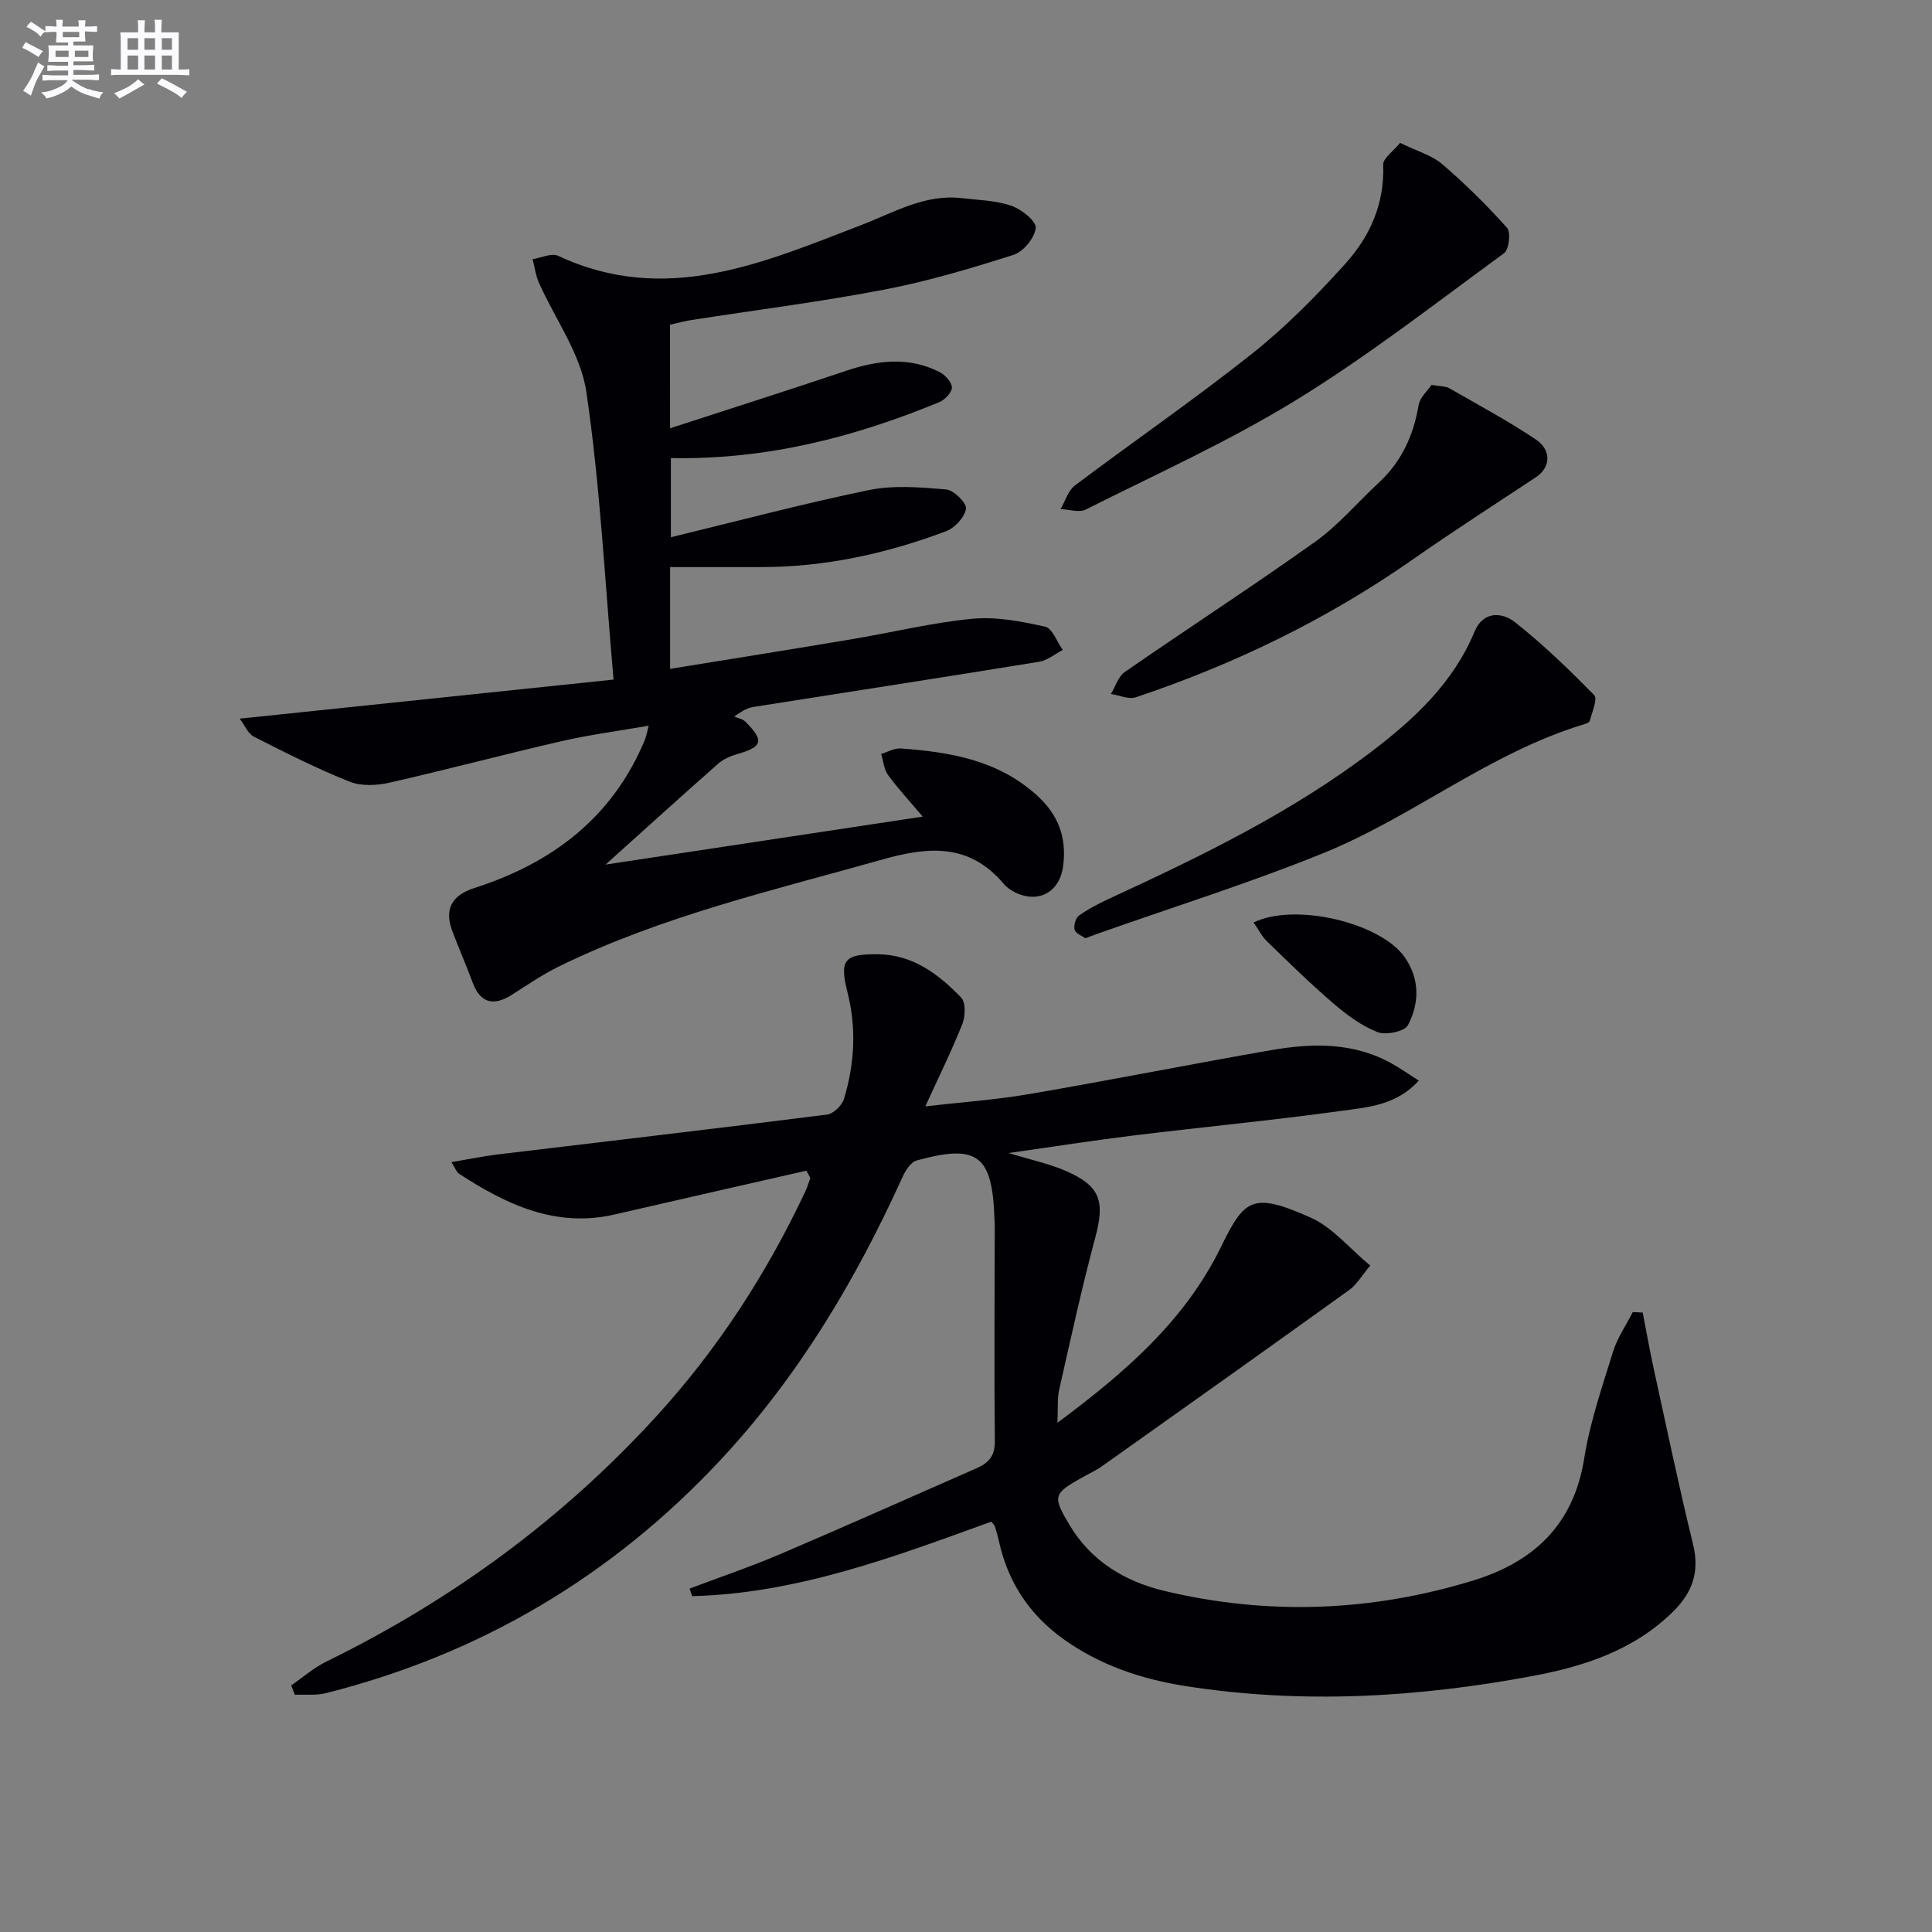
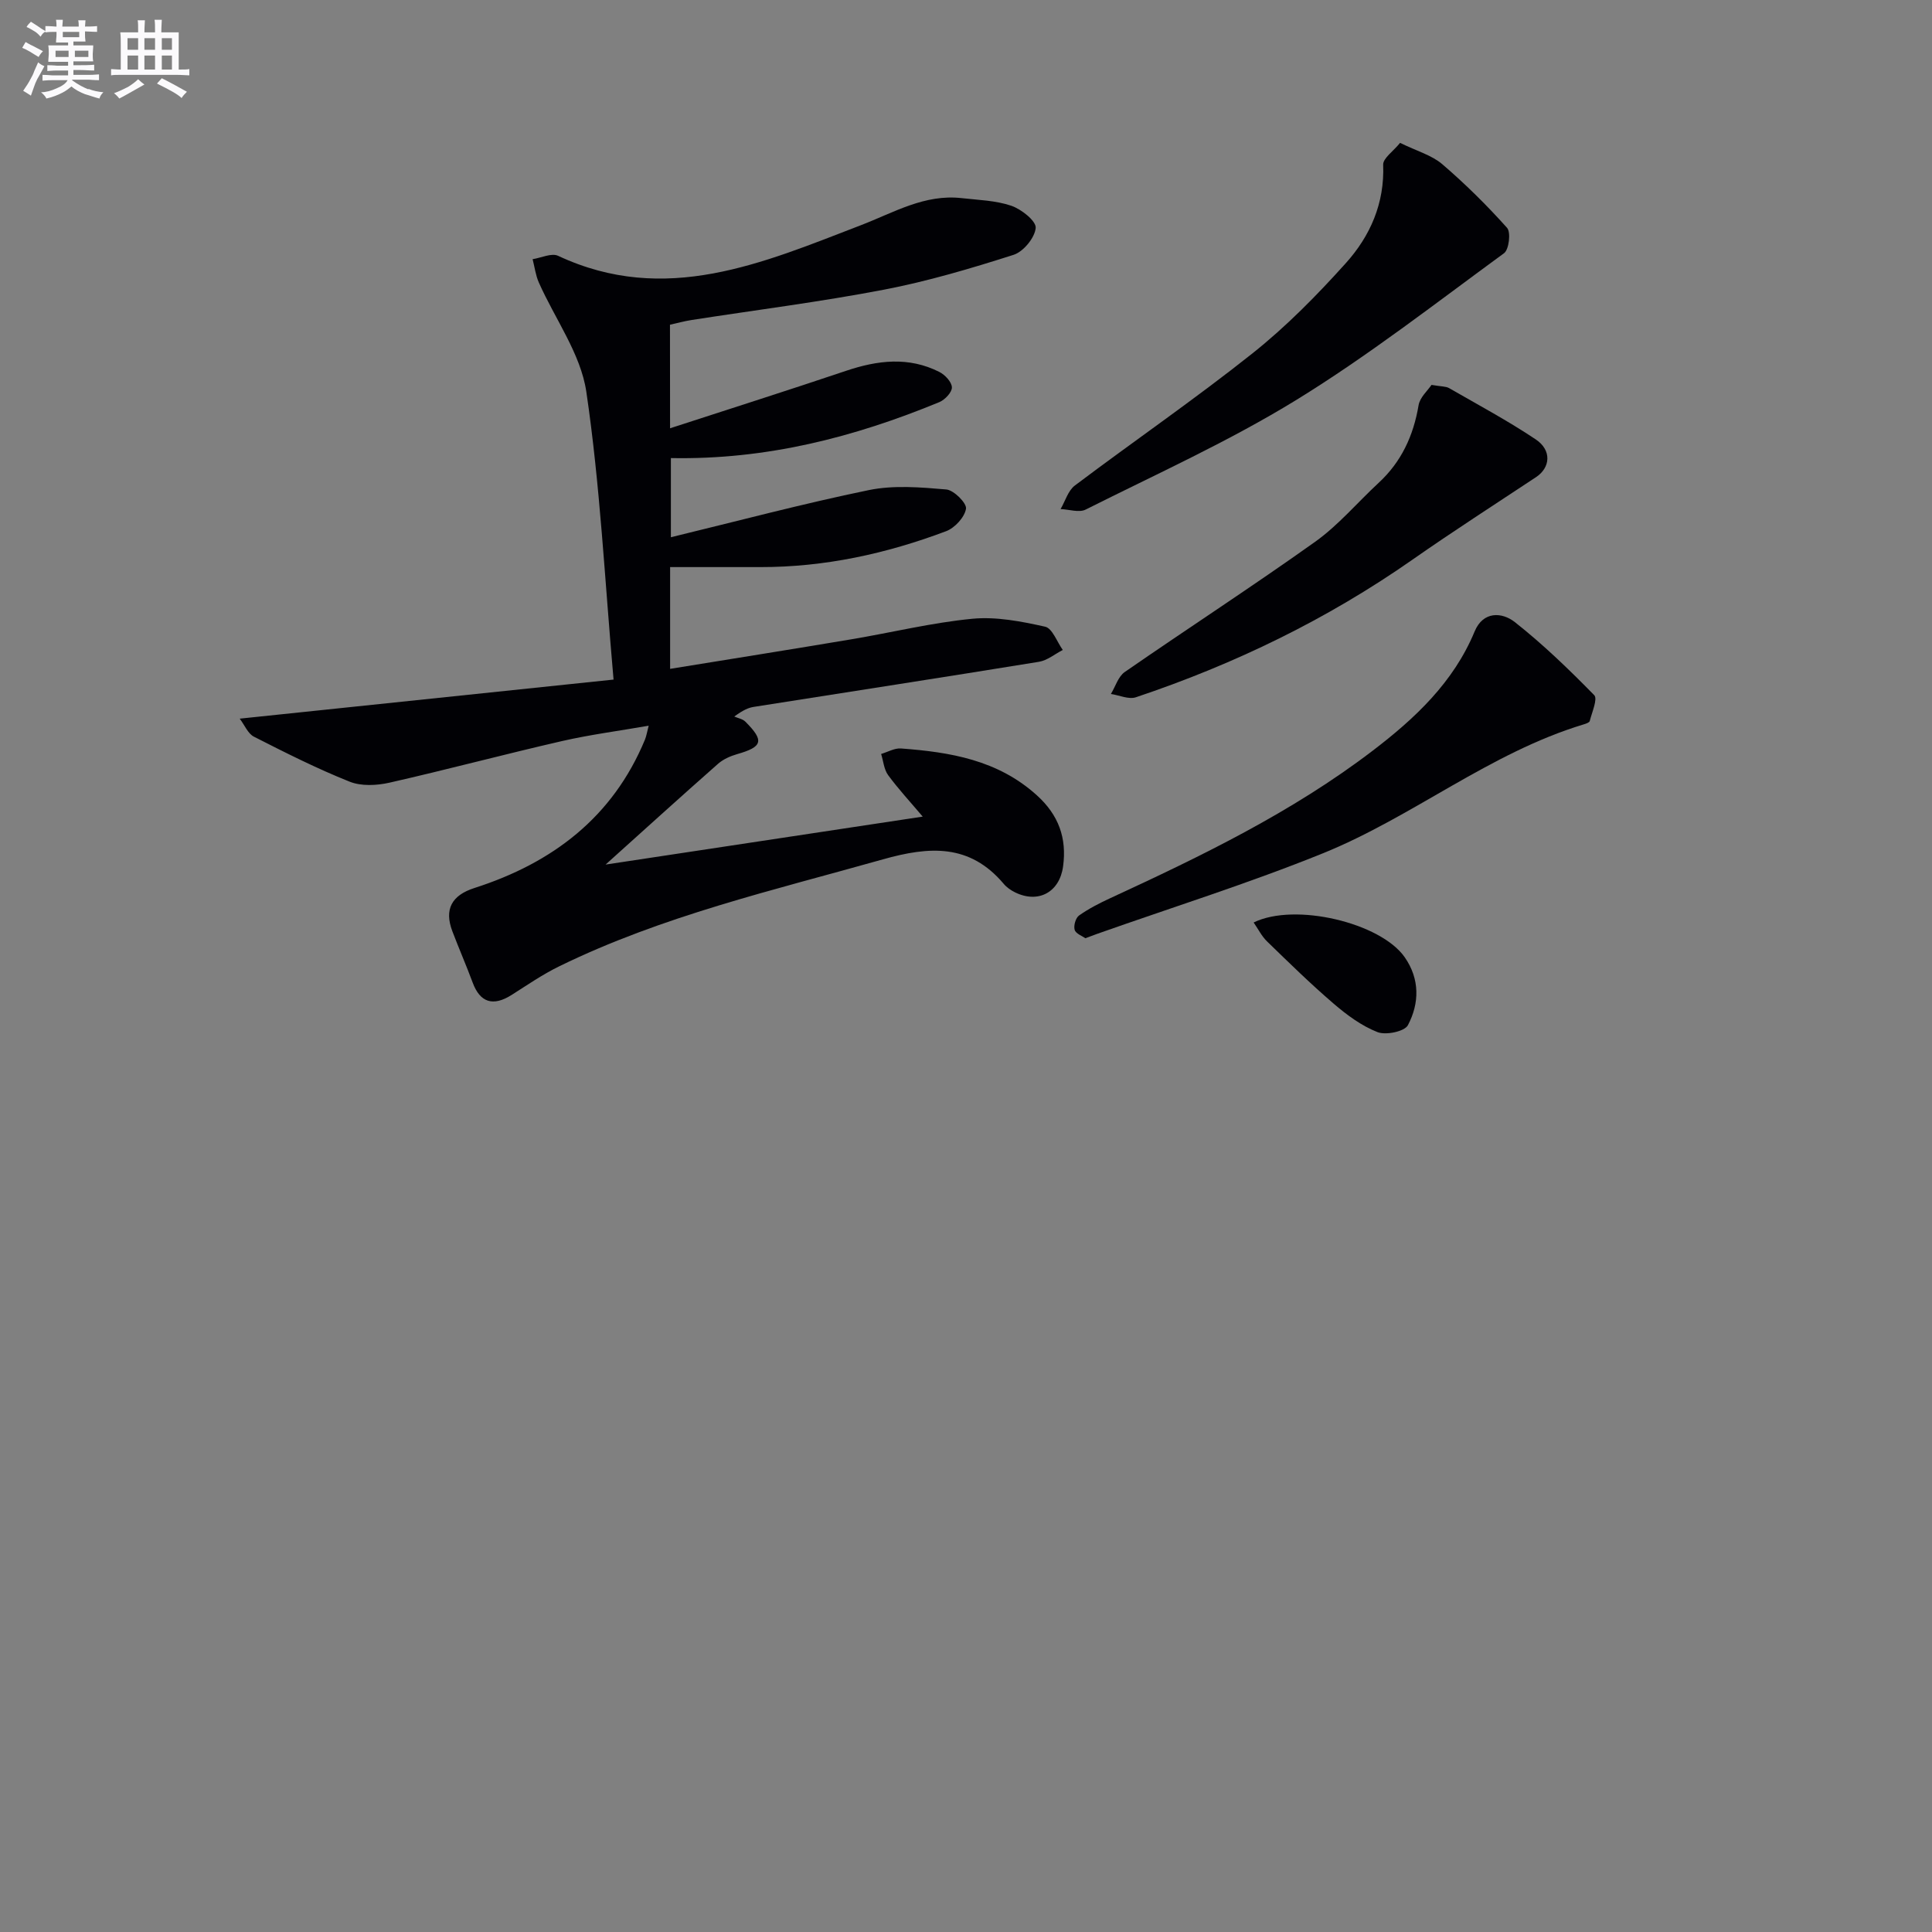
<svg xmlns="http://www.w3.org/2000/svg" enable-background="new 0 0 400 400" viewBox="0 0 400 400">
  <rect x="0" y="0" width="400" height="400" fill="#808080" stroke="none" />
  <g fill="#010105">
-     <path d="m166.94 242.38c-13.22 3.02-26.46 6-39.67 9.06-12.25 2.83-22.45-2.07-32.26-8.45-.48-.31-.7-1.04-1.55-2.38 3.54-.6 6.53-1.22 9.54-1.59 22.75-2.74 45.51-5.38 68.24-8.26 1.32-.17 3.09-1.9 3.5-3.26 2.2-7.26 2.61-14.64.71-22.11-1.7-6.71-.61-7.89 6.33-7.82 7.25.08 12.53 4.13 17.2 8.94.98 1.01.91 3.86.28 5.45-2.18 5.51-4.82 10.84-7.68 17.1 7.42-.86 14.57-1.35 21.61-2.56 16.68-2.86 33.28-6.17 49.95-9.07 8.63-1.5 17.24-1.68 25.23 2.89 1.67.95 3.25 2.06 5.37 3.41-4.6 5.08-10.43 5.49-15.77 6.23-14.47 2-29.03 3.38-43.54 5.16-8.15 1-16.27 2.28-25.61 3.6 4.76 1.46 8.43 2.22 11.81 3.69 7.21 3.13 8.16 6.27 6.13 13.83-2.79 10.4-5.08 20.93-7.46 31.44-.43 1.88-.23 3.9-.37 6.89 14.02-10.42 26.36-21.11 33.8-36.29 4.91-10.02 6.48-11.61 18.65-6.18 4.49 2 7.95 6.31 12.31 9.92-1.78 2.12-2.77 3.92-4.27 5-17 12.23-34.07 24.35-51.15 36.47-1.35.96-2.89 1.65-4.34 2.47-5.89 3.31-6.03 3.86-2.46 9.83 4.49 7.48 11.48 11.65 19.6 13.59 21.45 5.12 42.84 4.31 63.93-2.15 12.59-3.86 20.82-11.59 23-25.32 1.19-7.49 3.72-14.8 5.97-22.08.89-2.87 2.7-5.46 4.08-8.18.68.03 1.37.07 2.05.1.76 3.87 1.44 7.75 2.28 11.61 2.66 12.14 5.19 24.3 8.15 36.37 1.39 5.68-.11 9.97-4.13 13.93-8.09 7.98-18.38 11.34-29.04 13.33-23.83 4.46-47.83 5.87-71.92 2.09-9.11-1.43-17.73-4.3-25.34-9.78-7.08-5.1-11.49-11.88-13.32-20.38-.21-.97-.49-1.94-.8-2.88-.09-.29-.38-.52-.73-1-20.08 7.28-40.2 14.88-61.95 15.43-.17-.52-.34-1.04-.52-1.57 6.25-2.36 12.59-4.51 18.74-7.13 13.6-5.8 27.09-11.84 40.63-17.77 2.47-1.08 3.85-2.49 3.82-5.59-.16-14.8-.04-29.59-.02-44.39 0-.5-.03-1-.05-1.5-.42-13.37-3.45-15.75-16.13-12.25-1.22.34-2.32 2.11-2.93 3.46-9.69 21.35-21.58 41.3-37.65 58.52-22.48 24.09-49.72 40.22-81.67 48.29-2.05.52-4.31.25-6.47.35-.25-.65-.51-1.3-.76-1.94 2.4-1.65 4.63-3.64 7.22-4.91 26.01-12.73 48.99-29.53 68.51-50.95 12.65-13.88 22.75-29.48 30.74-46.47.41-.87.67-1.81 1.01-2.71-.25-.53-.54-1.03-.83-1.53z" />
    <path d="m138.73 88.67c12.83-4.17 24.66-7.93 36.42-11.89 6.53-2.2 12.98-2.99 19.34.23 1.17.59 2.56 2.08 2.59 3.19.03 1.01-1.44 2.57-2.59 3.05-17.64 7.28-35.84 11.97-55.59 11.59v16.39c13.74-3.33 27.28-6.94 40.98-9.76 5.16-1.06 10.72-.59 16.05-.13 1.56.14 4.26 2.85 4.07 3.99-.29 1.77-2.32 3.97-4.12 4.65-12.37 4.66-25.15 7.45-38.45 7.43-6.13-.01-12.25 0-18.69 0v21.07c12.75-2.07 25.15-4.04 37.53-6.12 8.35-1.4 16.62-3.44 25.02-4.25 4.95-.48 10.16.54 15.09 1.64 1.5.33 2.46 3.15 3.66 4.82-1.65.84-3.21 2.17-4.95 2.45-19.65 3.2-39.34 6.22-59.01 9.33-1.1.17-2.16.62-4.06 2 .78.34 1.74.5 2.3 1.06 3.96 3.96 3.58 5.22-1.72 6.73-1.39.4-2.86 1.05-3.93 1.99-7.8 6.88-15.51 13.87-23.29 20.87 21.36-3.23 43.24-6.54 65.66-9.93-2.59-3.06-5.05-5.71-7.17-8.6-.86-1.18-.98-2.9-1.44-4.37 1.36-.4 2.76-1.23 4.08-1.14 10.21.75 20.09 2.39 28.15 9.69 4.52 4.08 6.24 8.86 5.44 14.73-.72 5.33-5.1 7.73-9.91 5.39-.88-.43-1.77-1.04-2.39-1.79-7.03-8.31-15.33-7.79-25-5.06-22.69 6.41-45.71 11.71-67.05 22.16-3.42 1.67-6.59 3.86-9.82 5.91-3.85 2.44-6.54 1.58-8.07-2.56-1.32-3.56-2.85-7.05-4.2-10.61-1.73-4.55-.15-7.46 4.57-8.97 16.14-5.18 28.62-14.62 35.29-30.69.31-.76.44-1.59.78-2.91-6.18 1.08-12.13 1.85-17.94 3.18-11.95 2.74-23.8 5.91-35.75 8.62-2.63.59-5.83.75-8.24-.22-6.76-2.7-13.3-6-19.8-9.31-1.24-.63-1.91-2.37-2.94-3.73 26.29-2.75 51.93-5.43 77.4-8.09-1.83-20.69-2.78-40.28-5.64-59.6-1.16-7.85-6.5-15.08-9.84-22.63-.66-1.5-.86-3.2-1.28-4.81 1.77-.27 3.92-1.33 5.27-.7 22.2 10.4 42.44 1.46 62.69-6.33 6.82-2.62 13.19-6.48 20.87-5.61 3.46.39 7.05.48 10.28 1.58 2.09.71 5.17 3.16 5.05 4.59-.18 2.04-2.55 4.92-4.58 5.57-8.83 2.82-17.78 5.48-26.87 7.22-13.19 2.53-26.55 4.21-39.83 6.28-1.47.23-2.91.63-4.44.97.02 6.78.02 13.36.02 21.44z" />
    <path d="m224.72 194.25c-.64-.46-1.98-.93-2.22-1.73-.26-.86.2-2.48.91-2.98 2.01-1.42 4.24-2.56 6.49-3.6 18.9-8.72 37.61-17.79 54.25-30.48 8.79-6.7 16.78-14.17 21.16-24.73 1.75-4.22 5.65-4.03 8.32-1.93 5.84 4.6 11.23 9.81 16.44 15.13.75.77-.48 3.54-.93 5.35-.08.32-.8.56-1.27.7-19.48 5.9-35.35 19.14-53.96 26.68-15.34 6.21-31.18 11.18-46.8 16.7-.62.23-1.24.47-2.39.89z" />
    <path d="m289.87 29.58c3.55 1.73 6.57 2.56 8.72 4.4 4.76 4.08 9.25 8.52 13.43 13.19.82.92.4 4.5-.62 5.25-14.18 10.37-28.09 21.21-43.02 30.39-13.93 8.56-28.95 15.33-43.6 22.69-1.37.69-3.45-.04-5.2-.1.97-1.65 1.55-3.82 2.96-4.88 12.2-9.19 24.82-17.86 36.77-27.36 6.98-5.55 13.34-12.02 19.32-18.67 5.05-5.61 8.06-12.4 7.74-20.39-.04-1.34 2.1-2.78 3.5-4.52z" />
    <path d="m296.38 79.69c2.03.35 2.96.28 3.63.66 6.03 3.47 12.19 6.77 17.96 10.63 3.34 2.24 3.03 5.83.06 7.8-8.54 5.66-17.17 11.2-25.56 17.07-17.69 12.37-36.88 21.67-57.29 28.51-1.48.5-3.44-.42-5.18-.68.94-1.54 1.51-3.61 2.87-4.55 13.09-9.06 26.46-17.73 39.43-26.97 4.82-3.44 8.74-8.13 13.13-12.19 4.72-4.36 7.21-9.77 8.27-16.06.27-1.64 1.9-3.06 2.68-4.22z" />
    <path d="m259.55 190.99c8.56-4.19 26.28.05 31.27 7.18 3.16 4.52 3.07 9.54.67 14.09-.69 1.3-4.55 2.11-6.29 1.43-3.3-1.29-6.35-3.55-9.09-5.9-4.77-4.09-9.28-8.51-13.79-12.89-1.11-1.07-1.82-2.55-2.77-3.91z" />
  </g>
  <path d="m6.8 9.5c.6.3 1.3.7 2.1 1.1-.4.4-.7.8-.9 1.2-.7-.4-1.3-.8-1.8-1.1s-1.1-.6-1.6-.8c.2-.4.5-.8.7-1.2.4.2.8.5 1.5.8zm.9 6.9c-.3.6-.5 1.1-.7 1.7s-.4 1.1-.6 1.7c-.6-.4-1.1-.7-1.6-1 .7-1 1.2-1.8 1.5-2.4.3-.5.6-1.1.8-1.7.3-.6.5-1.2.8-1.8.3.3.8.6 1.3.8-.7 1.3-1.2 2.2-1.5 2.7zm.1-11c.4.3 1 .7 1.7 1.1-.5.2-.8.6-1.1 1.1-.5-.6-1-1-1.4-1.2s-.9-.6-1.5-.8c.2-.4.5-.7.9-1.1.5.3.9.6 1.4.9zm10.5 13c1 .4 2 .6 3.1.7-.4.4-.7.8-.8 1.3-.9-.2-1.9-.6-3-.9-1-.4-2-.9-2.8-1.6-.5.4-1.1.9-1.9 1.3s-1.9.9-3.3 1.2c-.1-.3-.5-.8-1.1-1.3 1 0 2.1-.3 3.2-.8 1.2-.5 1.9-1 2.3-1.7h-3.2c-.4 0-1 0-2 .1v-1.2c1 0 1.7.1 2 .1h3.3v-1h-2.3c-.2 0-.9 0-2 .1v-1.2c1.2 0 1.9.1 2 .1h2.3v-.8h-4.1c0-.7.1-1.2.1-1.6 0-.5 0-1.1-.1-1.8h4.1v-.6h-2.5c0-.6.1-1.1.1-1.6v-.6h-.5c-.4 0-1 0-1.8.1v-1.3c1.2 0 1.9.1 2.1.1h.2c0-.3 0-.8-.1-1.4h1.4c0 .6-.1 1-.1 1.4h3.4c0-.4 0-.8-.1-1.3h1.5c0 .4-.1.9-.1 1.3.7 0 1.5 0 2.5-.1v1.2c-1 0-1.8-.1-2.5-.1v.6c0 .3 0 .8.1 1.5h-2.5v.8h4.1c0 .7-.1 1.3-.1 1.8s0 1 .1 1.5h-4.1v.8h1.4c.8 0 1.8 0 2.9-.1v1.2c-1 0-1.9-.1-2.8-.1h-1.5v1h3.2c.3 0 1 0 2.1-.1v1.2c-1.1 0-1.8-.1-2.1-.1h-3.4l-.1.1c1.4 1 2.4 1.5 3.4 1.9zm-4.1-6.6v-1.3h-2.7v1.3zm2.2-4.1v-1.1h-3.4v1.1zm1.9 4.1v-1.3h-2.8v1.3z" fill="#fbfafc" />
  <path d="m37 6.7v2.3 5.4c1 0 1.8 0 2.2-.1v1.3c-.6 0-1.5-.1-2.5-.1h-11.9c-.7 0-1.3 0-1.8.1v-1.3c.5 0 1.1.1 2 .1v-5.2c0-1 0-1.8-.1-2.5h3.7c0-1.3 0-2.1-.1-2.5h1.5c0 .4-.1 1.3-.1 2.5h2.2c0-1.2 0-2.1-.1-2.6h1.5c0 .4-.1 1.3-.1 2.6zm-12.3 13.7c-.3-.4-.7-.8-1.1-1.1 1.1-.4 2.1-.9 2.9-1.3.8-.5 1.5-1 2.1-1.6.4.4.9.8 1.3 1.1-2.5 1.4-4.2 2.4-5.2 2.9zm3.9-10.1v-2.4h-2.2v2.4zm0 4.1v-2.9h-2.2v2.9zm3.5-4.1v-2.4h-2.2v2.4zm0 4.1v-2.9h-2.2v2.9zm.4 2.9 1-1.1c.6.3 1.4.7 2.5 1.3s2 1.1 2.7 1.5c-.4.4-.8.8-1.1 1.3-.8-.8-2.5-1.7-5.1-3zm3.1-7v-2.4h-2.1v2.4zm0 4.1v-2.9h-2.1v2.9z" fill="#fbfafc" />
</svg>